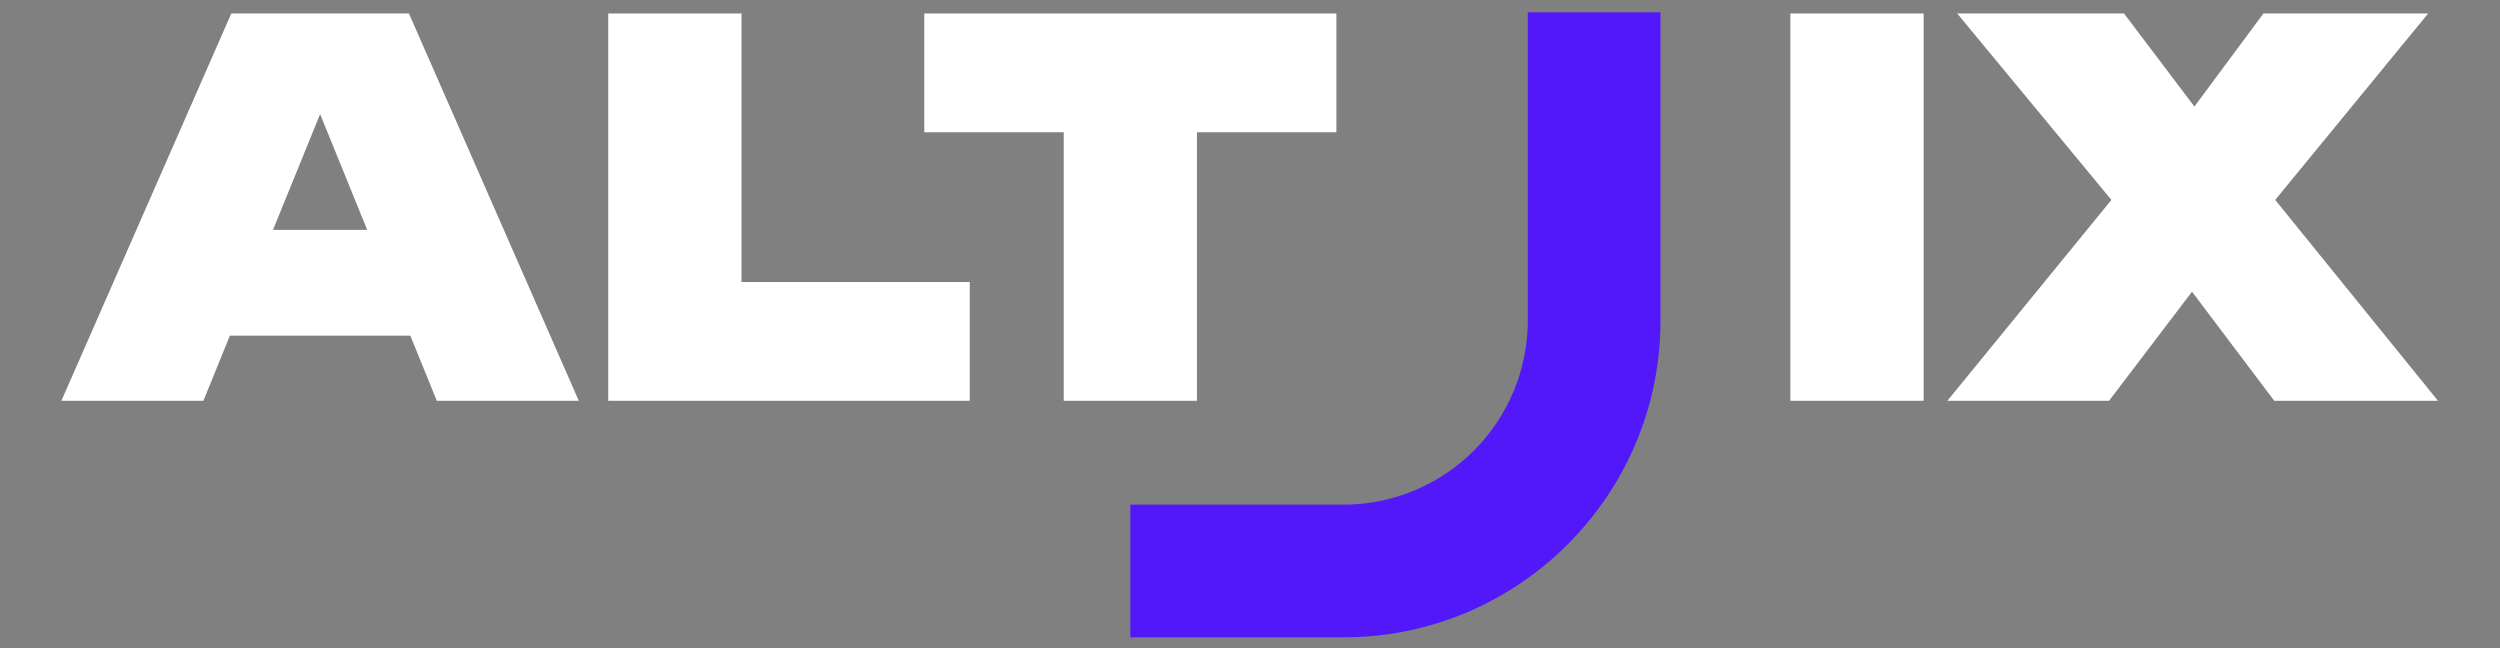
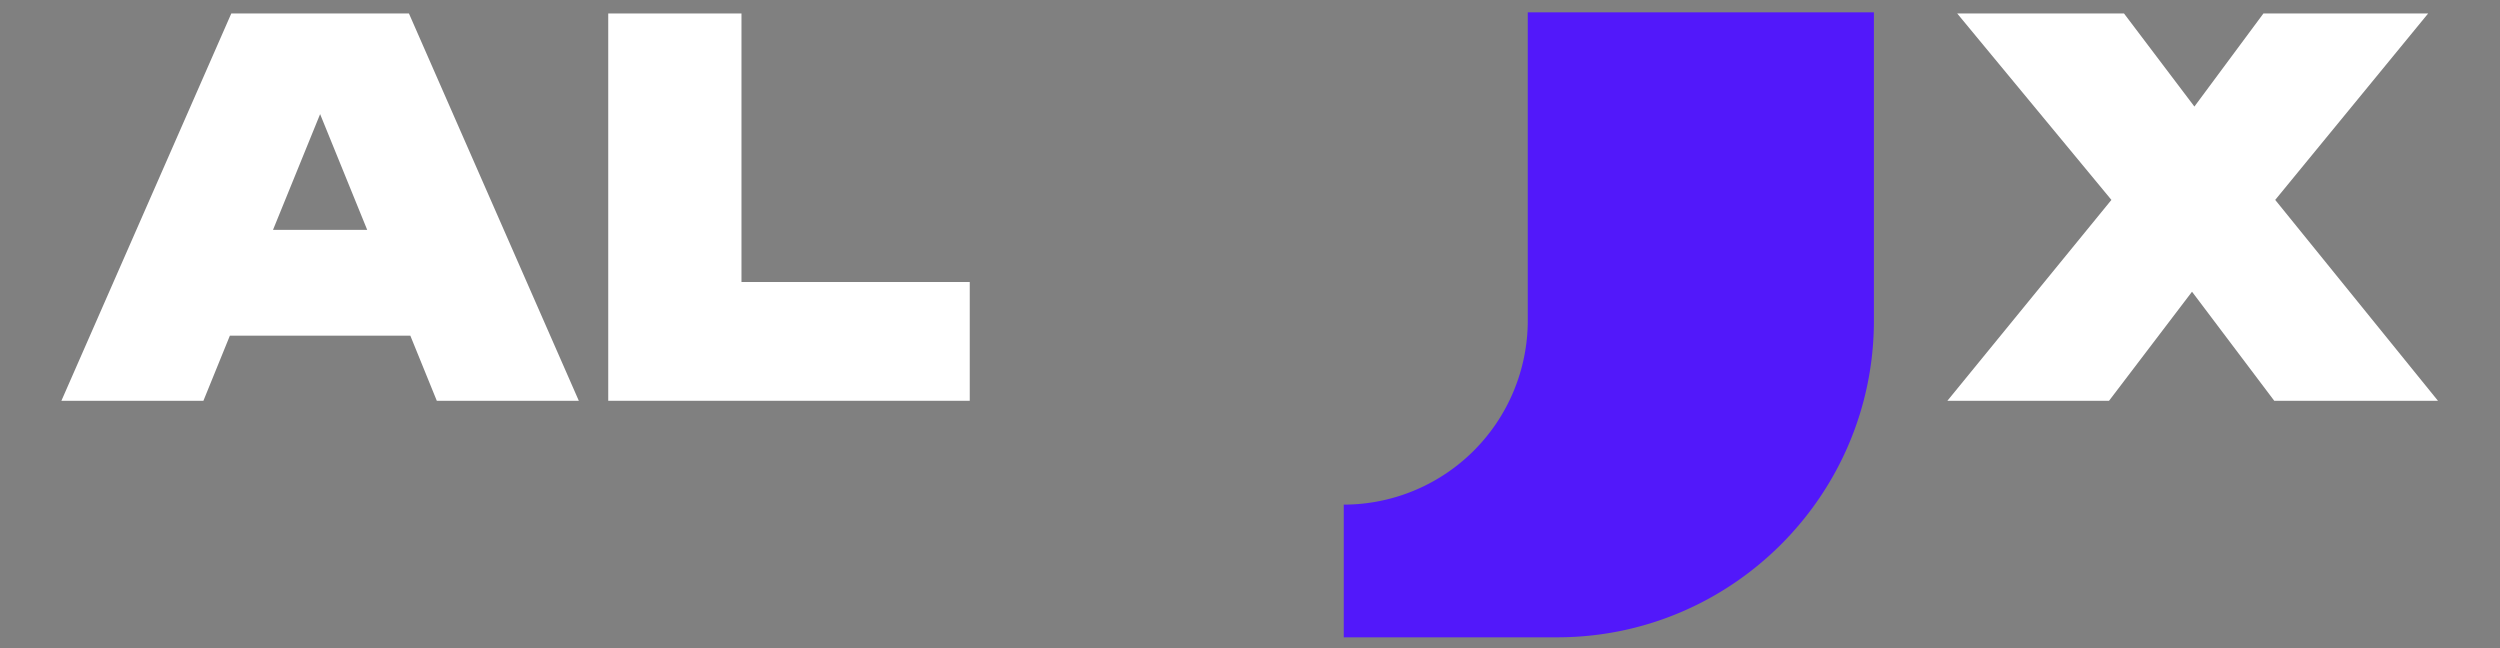
<svg xmlns="http://www.w3.org/2000/svg" id="altjix-logo-white-j" data-name="altjix-logo-white-j" viewBox="0 0 1080 280">
  <rect x="0" y="0" width="1080" height="280" fill="#808080" stroke="none" />
  <defs>
    <style>.cls-1{fill:#fff;}.cls-2{fill:#5218fa;}</style>
  </defs>
  <title>altjix-logo-white-j</title>
  <g id="white">
    <g id="altjix">
      <polygon class="cls-1" points="320.32 5.82 262.76 5.82 262.76 173.14 418.93 173.14 418.93 121.83 320.32 121.83 320.32 5.82" />
-       <polygon class="cls-1" points="399.29 57.13 459.53 57.13 459.53 173.14 517.08 173.14 517.08 57.13 577.32 57.13 577.32 5.82 399.29 5.82 399.29 57.13" />
-       <rect class="cls-1" x="773.45" y="5.82" width="57.56" height="167.31" />
      <polygon class="cls-1" points="1053.2 173.14 982.89 86.36 1048.96 5.82 977.8 5.82 947.98 46.03 917.57 5.82 845.51 5.82 912.13 86.36 841.27 173.14 911.1 173.14 946.95 126.02 982.48 173.14 1053.2 173.14" />
      <path class="cls-1" d="M188.7,173.14h61.35L176.66,5.82H99.92L26.52,173.14H87.87L99.31,145h77.95ZM117.94,99.3l20.35-50,20.34,50Z" />
    </g>
-     <path id="J" class="cls-2" d="M660,5.32V138.49A79.6,79.6,0,0,1,580.5,218H488.3v57.32h92.2c75.45,0,136.83-61.38,136.83-136.83V5.32Z" />
+     <path id="J" class="cls-2" d="M660,5.32V138.49A79.6,79.6,0,0,1,580.5,218v57.32h92.2c75.45,0,136.83-61.38,136.83-136.83V5.32Z" />
  </g>
</svg>